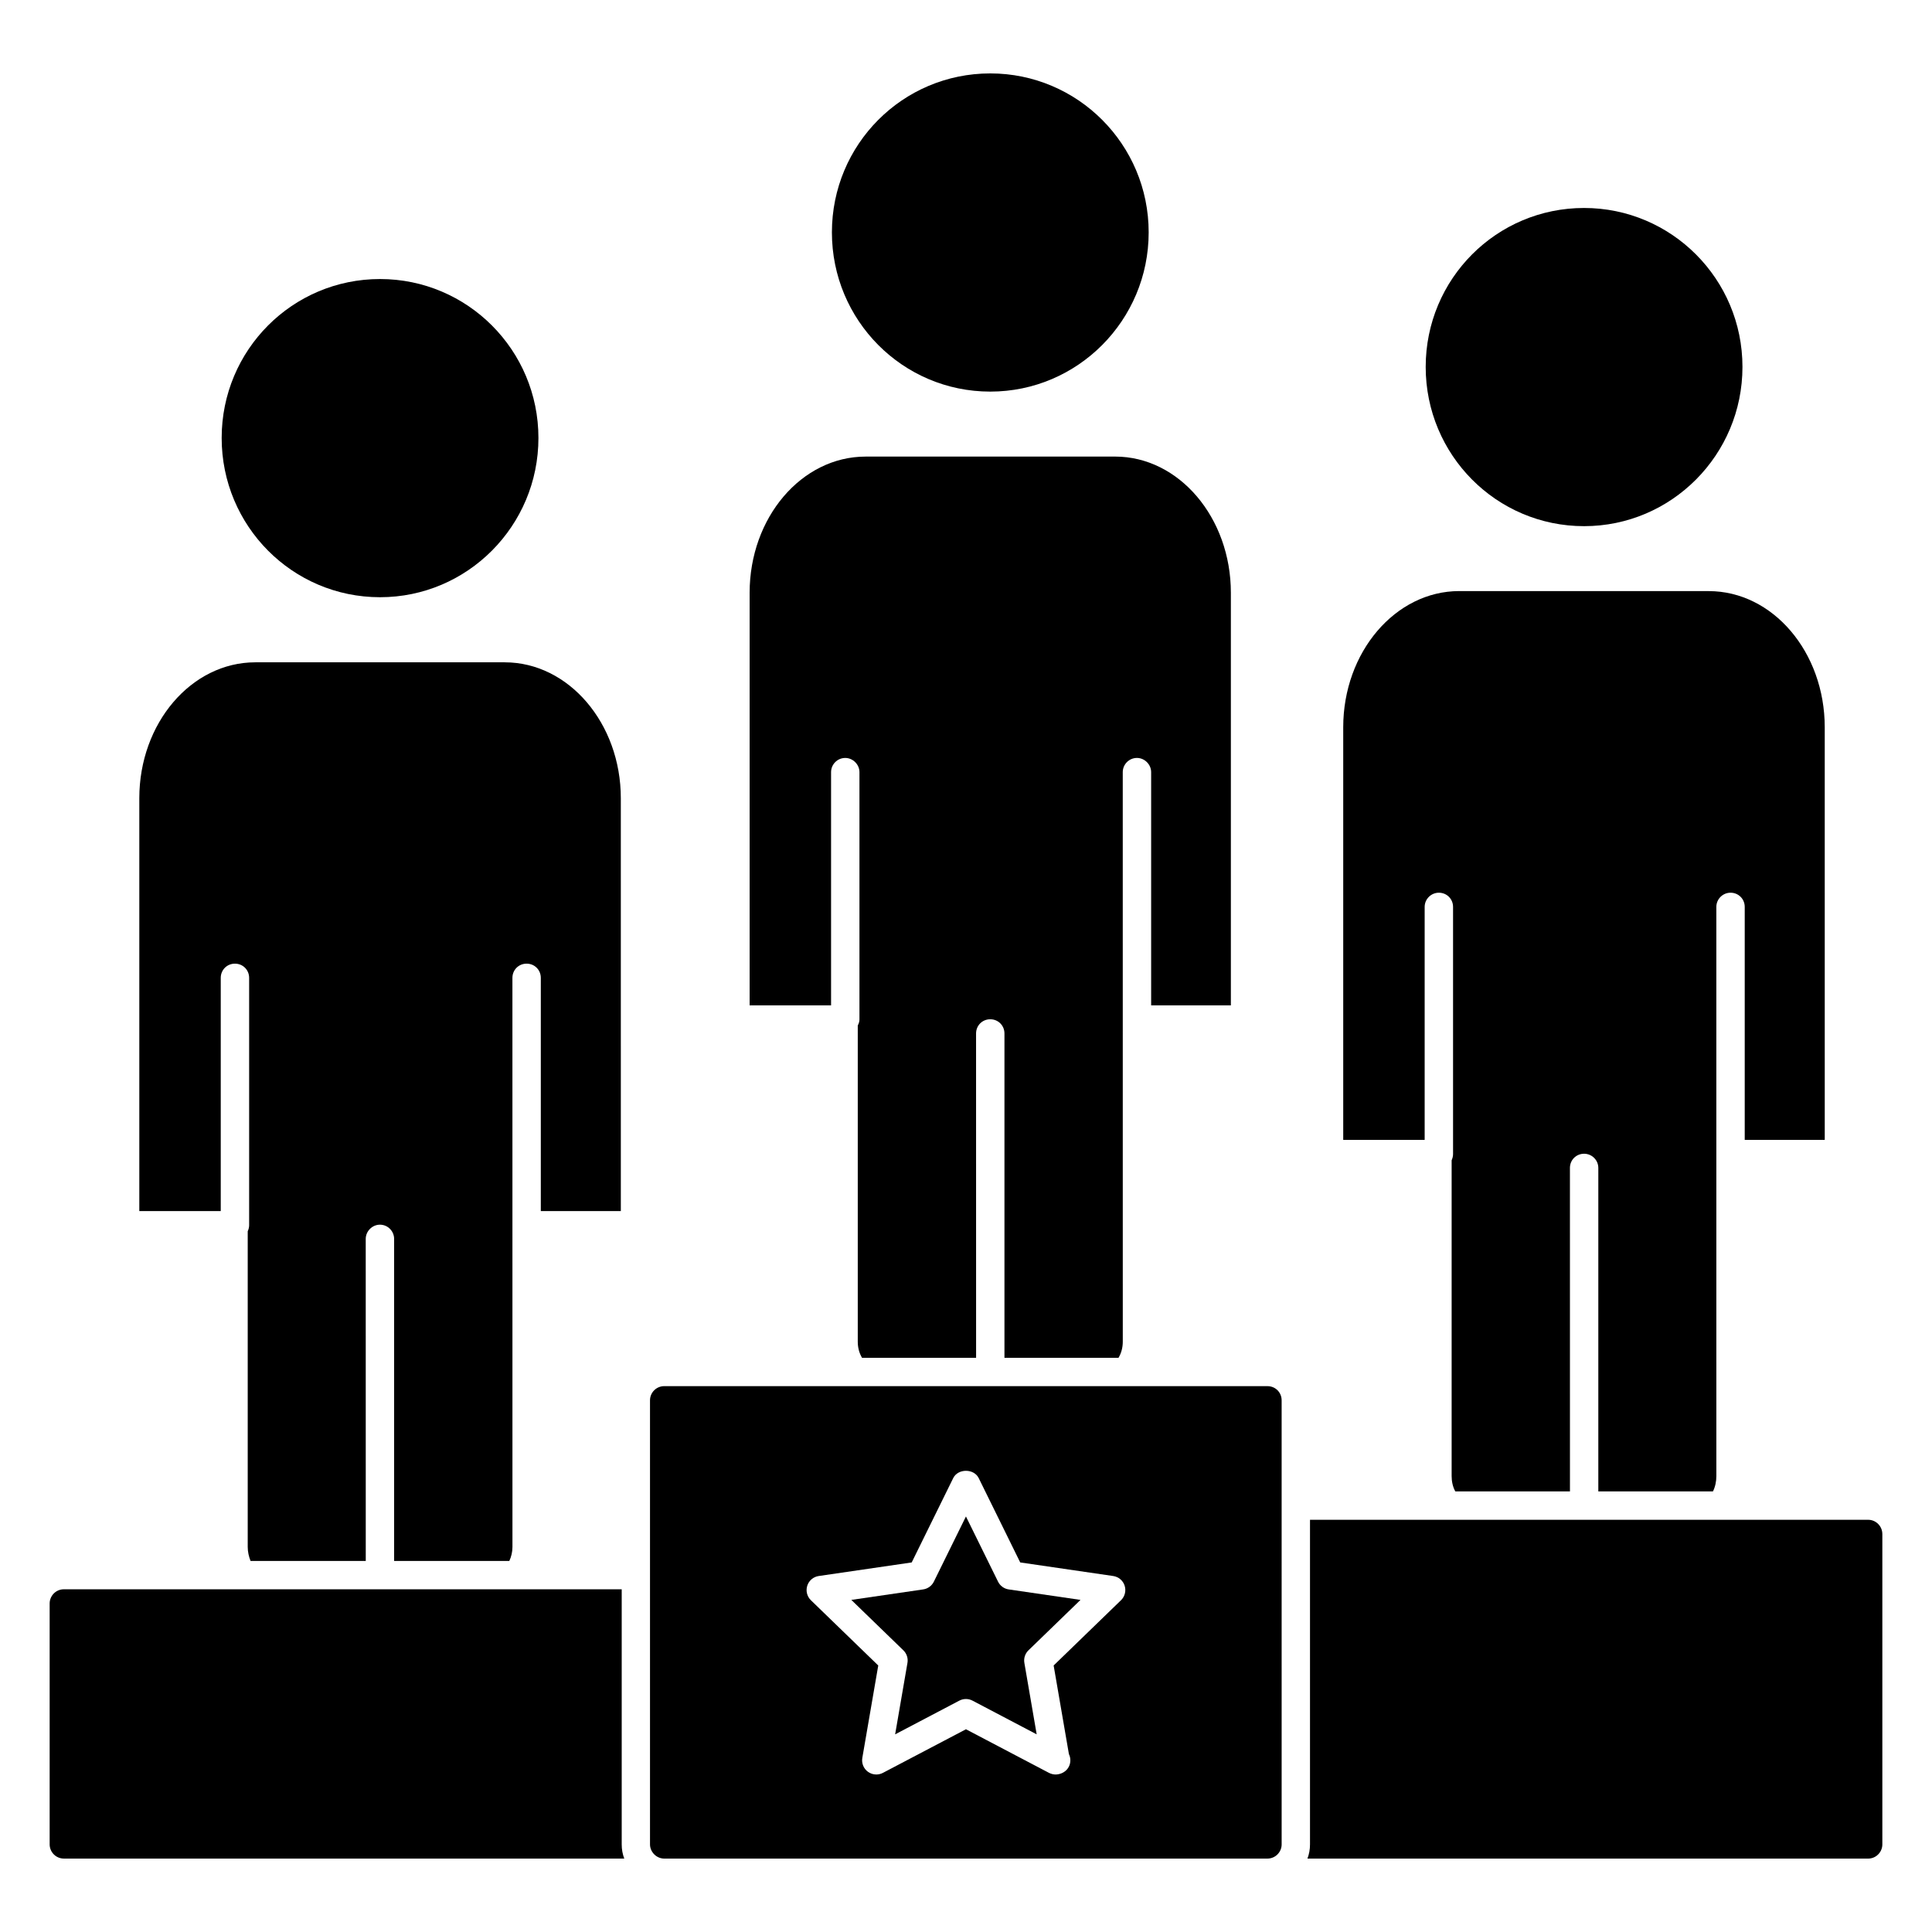
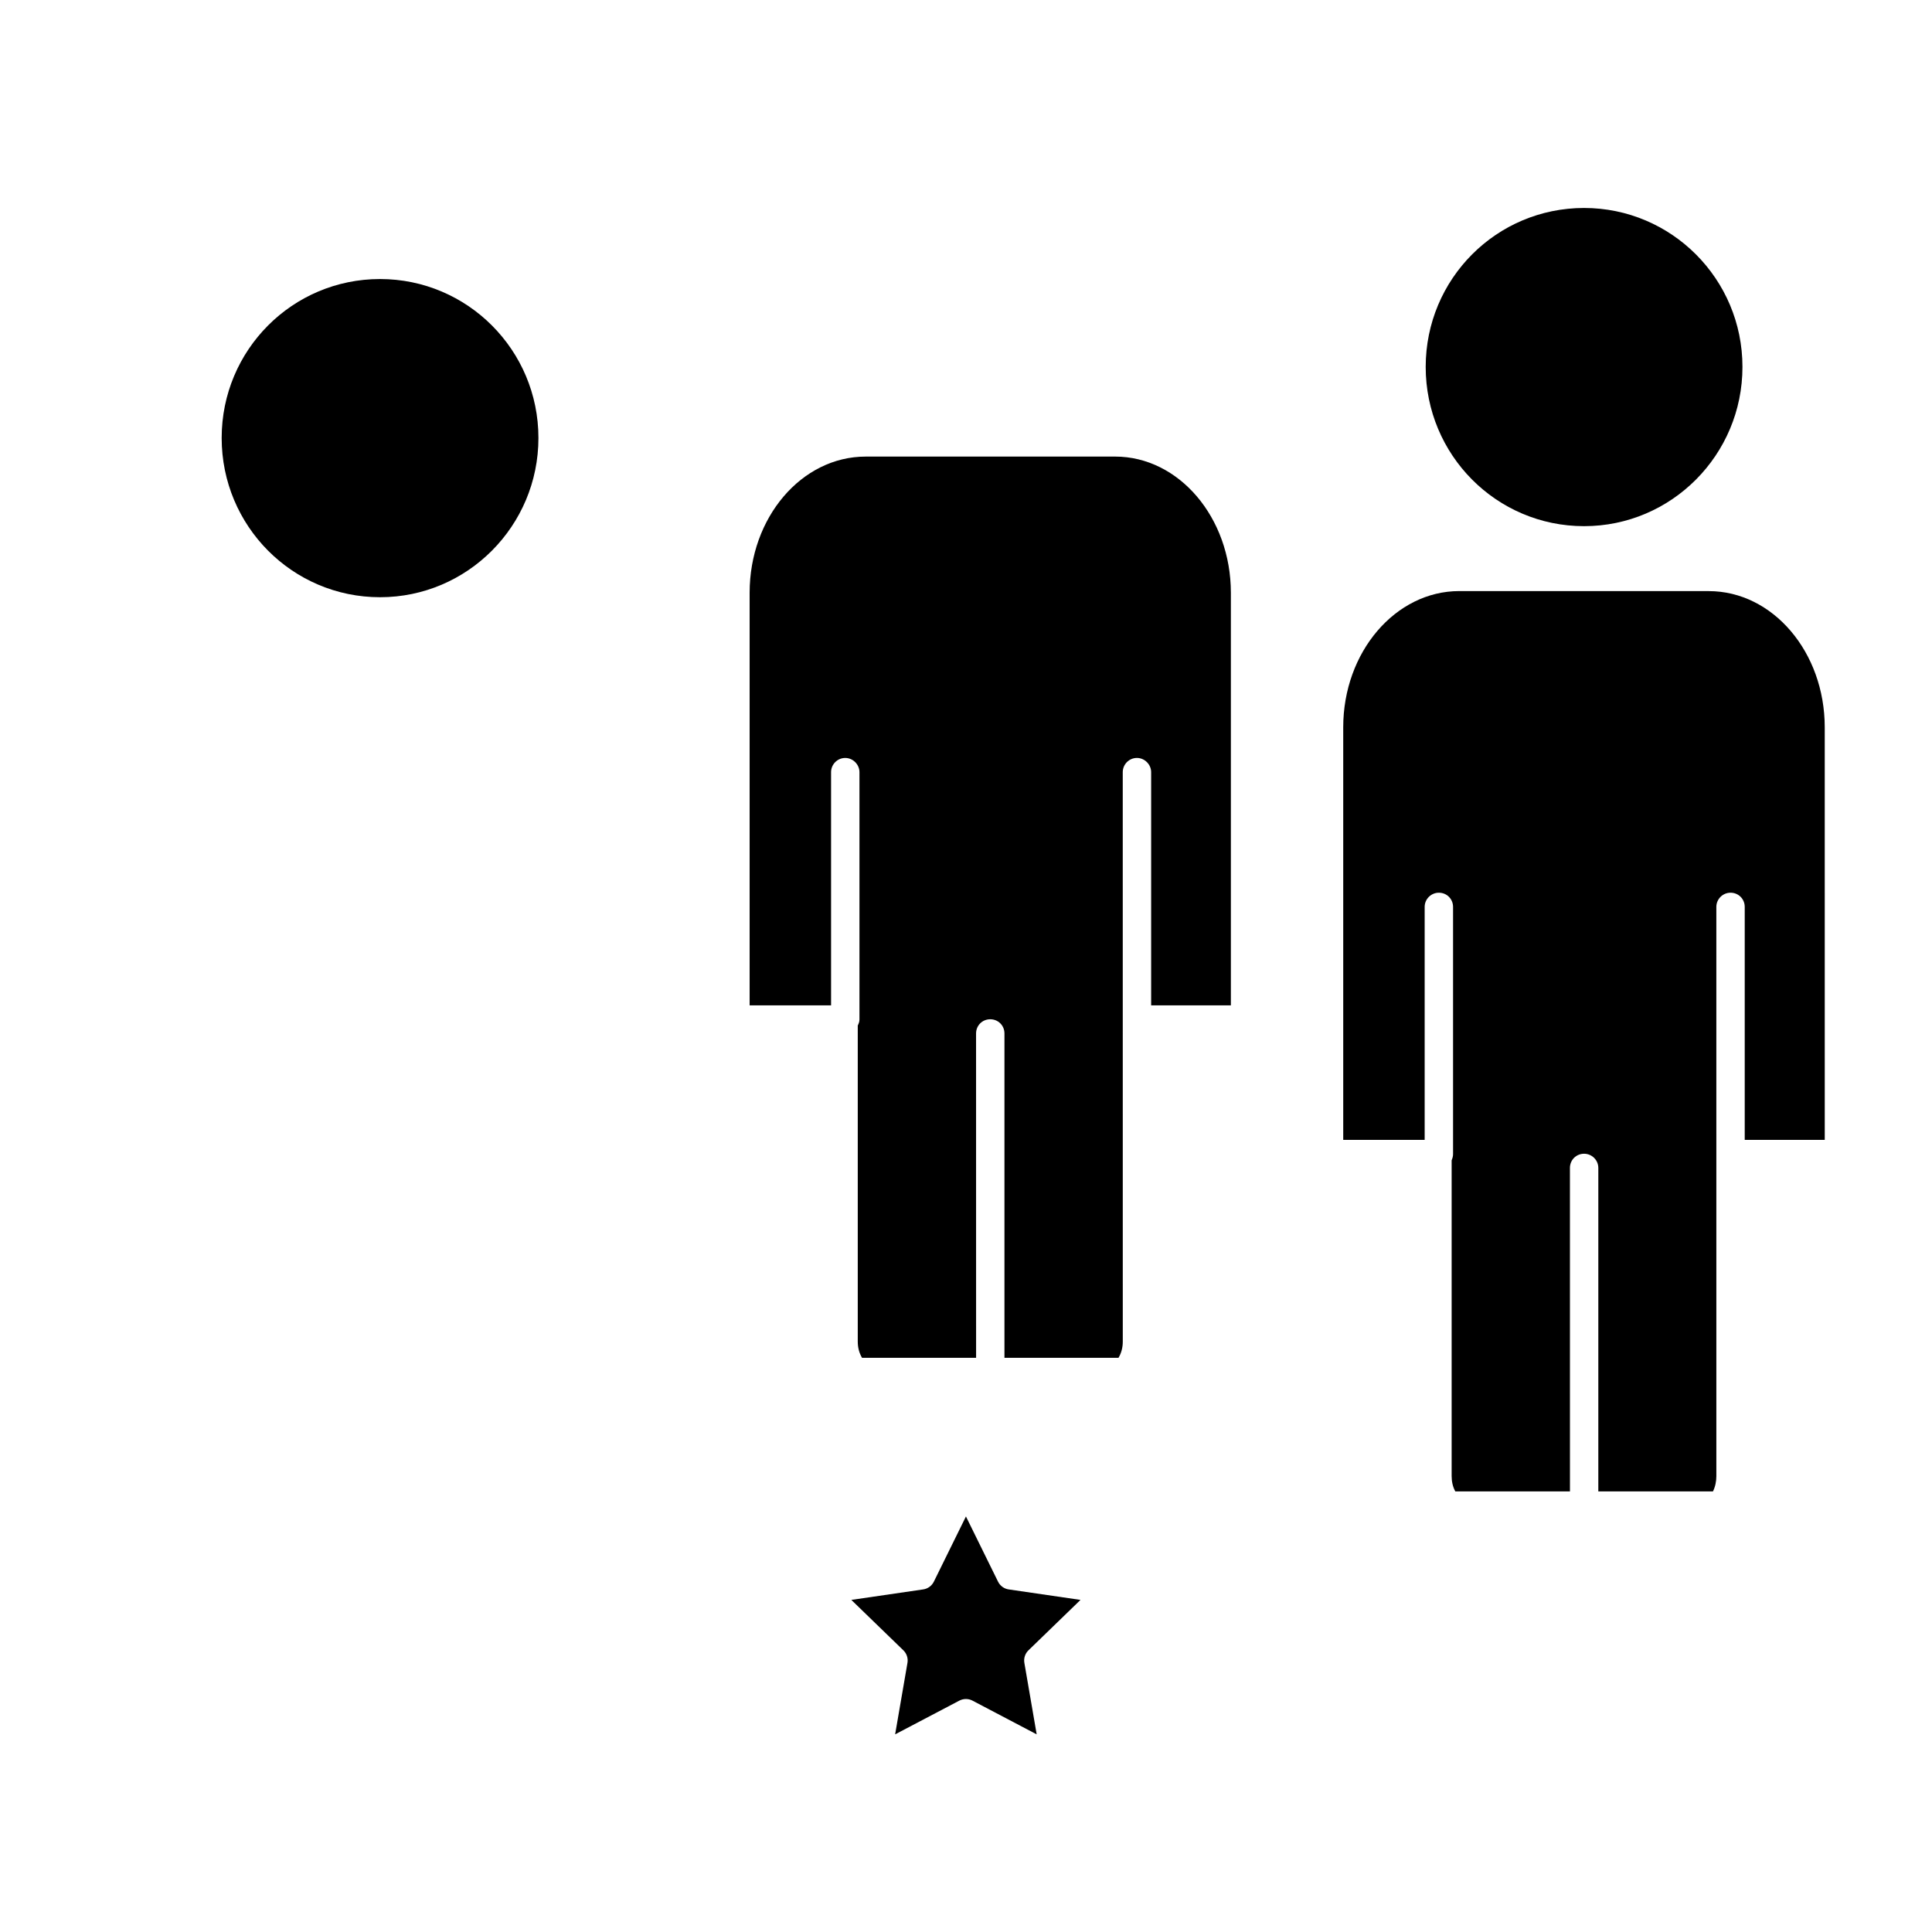
<svg xmlns="http://www.w3.org/2000/svg" fill="#000000" width="800px" height="800px" version="1.1" viewBox="144 144 512 512">
  <g>
-     <path d="m448.41 205.58c0 23.301-18.82 42.199-41.973 42.199-23.227 0-41.973-18.895-41.973-42.199 0-23.305 18.746-42.125 41.973-42.125 23.152 0 41.973 18.824 41.973 42.125z" />
    <path d="m605.77 241.24c0 23.301-18.82 42.199-41.973 42.199-23.227 0-41.973-18.895-41.973-42.199 0-23.305 18.746-42.125 41.973-42.125 23.152 0.004 41.973 18.824 41.973 42.125z" />
    <path d="m286.69 260.07c0 23.301-18.82 42.199-41.973 42.199-23.227 0-41.973-18.895-41.973-42.199 0-23.305 18.746-42.125 41.973-42.125 23.152 0.004 41.973 18.824 41.973 42.125z" />
    <path d="m439.51 265h-66.098c-16.996 0-30.754 16.168-30.754 36.094v109.34h21.582v-61.809c0-2.031 1.652-3.762 3.762-3.762 2.031 0 3.762 1.73 3.762 3.762v65.57c0 0.602-0.227 1.129-0.449 1.578v83.77c0 1.578 0.375 3.008 1.129 4.285h30.23l-0.008-85.949c0-2.106 1.652-3.762 3.762-3.762 2.106 0 3.762 1.652 3.762 3.762v85.949h30.23c0.75-1.277 1.129-2.707 1.129-4.285l-0.008-150.92c0-2.031 1.656-3.762 3.762-3.762 2.031 0 3.762 1.73 3.762 3.762v61.809h21.129v-109.34c0-19.926-13.762-36.094-30.684-36.094z" />
    <path d="m596.82 300.64h-66.098c-16.918 0-30.754 16.168-30.754 36.094v109.34h21.582v-61.734c0-2.106 1.73-3.762 3.762-3.762 2.106 0 3.762 1.652 3.762 3.762v65.496c0 0.602-0.152 1.129-0.375 1.652v83.691c0 1.43 0.301 2.859 0.977 4.059h30.379l-0.008-85.723c0-2.106 1.652-3.762 3.762-3.762 2.031 0 3.762 1.652 3.762 3.762v85.723h30.379c0.602-1.203 0.902-2.633 0.902-4.059l-0.004-150.84c0-2.106 1.73-3.762 3.762-3.762 2.106 0 3.762 1.652 3.762 3.762v61.734h21.207l-0.004-109.33c0-19.926-13.762-36.094-30.754-36.094z" />
-     <path d="m277.77 319.52h-66.098c-16.996 0-30.754 16.168-30.754 36.02v109.41h21.582v-61.809c0-2.106 1.652-3.762 3.762-3.762 2.106 0 3.762 1.652 3.762 3.762v65.57c0 0.527-0.152 1.129-0.375 1.578v83.691c0 1.277 0.301 2.559 0.75 3.684h30.531l-0.008-85.348c0-2.031 1.73-3.762 3.762-3.762 2.106 0 3.762 1.73 3.762 3.762v85.348h30.531c0.527-1.129 0.828-2.406 0.828-3.684l-0.008-150.84c0-2.106 1.656-3.762 3.762-3.762 2.106 0 3.762 1.652 3.762 3.762v61.809h21.207l-0.004-109.41c0-19.852-13.836-36.016-30.754-36.016z" />
-     <path d="m642.84 550.52v82.266c0 2.031-1.656 3.762-3.762 3.762l-148.59-0.004c0.449-1.203 0.676-2.406 0.676-3.762v-86.023h147.91c2.106 0 3.762 1.73 3.762 3.762z" />
-     <path d="m309.43 636.54h-148.51c-2.106 0-3.762-1.73-3.762-3.762v-63.84c0-2.031 1.656-3.762 3.762-3.762h147.84v67.602c0 1.355 0.223 2.559 0.676 3.762z" />
-     <path d="m479.89 511.34h-159.87c-2.031 0-3.762 1.652-3.762 3.762v117.68c0 2.031 1.73 3.762 3.762 3.762h159.87c2.106 0 3.762-1.73 3.762-3.762l-0.004-117.68c0-2.106-1.652-3.758-3.758-3.758zm-38.812 56.734-17.852 17.297 4.047 23.484c0.242 0.496 0.379 1.055 0.379 1.645 0 2.106-1.66 3.676-3.836 3.762-0.492 0.023-1.246-0.129-1.82-0.43l-22.008-11.559-22.012 11.559c-0.551 0.285-1.148 0.43-1.746 0.43-0.777 0-1.559-0.242-2.211-0.719-1.16-0.84-1.738-2.269-1.496-3.68l4.223-24.488-17.852-17.297c-1.027-0.996-1.398-2.488-0.957-3.856 0.438-1.363 1.617-2.356 3.031-2.562l24.641-3.598 11.004-22.355c1.27-2.57 5.477-2.57 6.75 0l11.004 22.355 24.641 3.598c1.418 0.207 2.598 1.199 3.031 2.562 0.438 1.363 0.066 2.859-0.961 3.852z" />
    <path d="m408.49 563.15-8.504-17.273-8.504 17.273c-0.547 1.113-1.605 1.883-2.832 2.059l-19.039 2.781 13.789 13.359c0.891 0.863 1.301 2.109 1.086 3.336l-3.266 18.934 17.012-8.934c0.547-0.285 1.145-0.43 1.746-0.43 0.602 0 1.199 0.145 1.746 0.43l17.008 8.934-3.262-18.934c-0.215-1.227 0.195-2.477 1.086-3.336l13.789-13.359-19.039-2.781c-1.211-0.176-2.269-0.945-2.816-2.059z" />
  </g>
</svg>